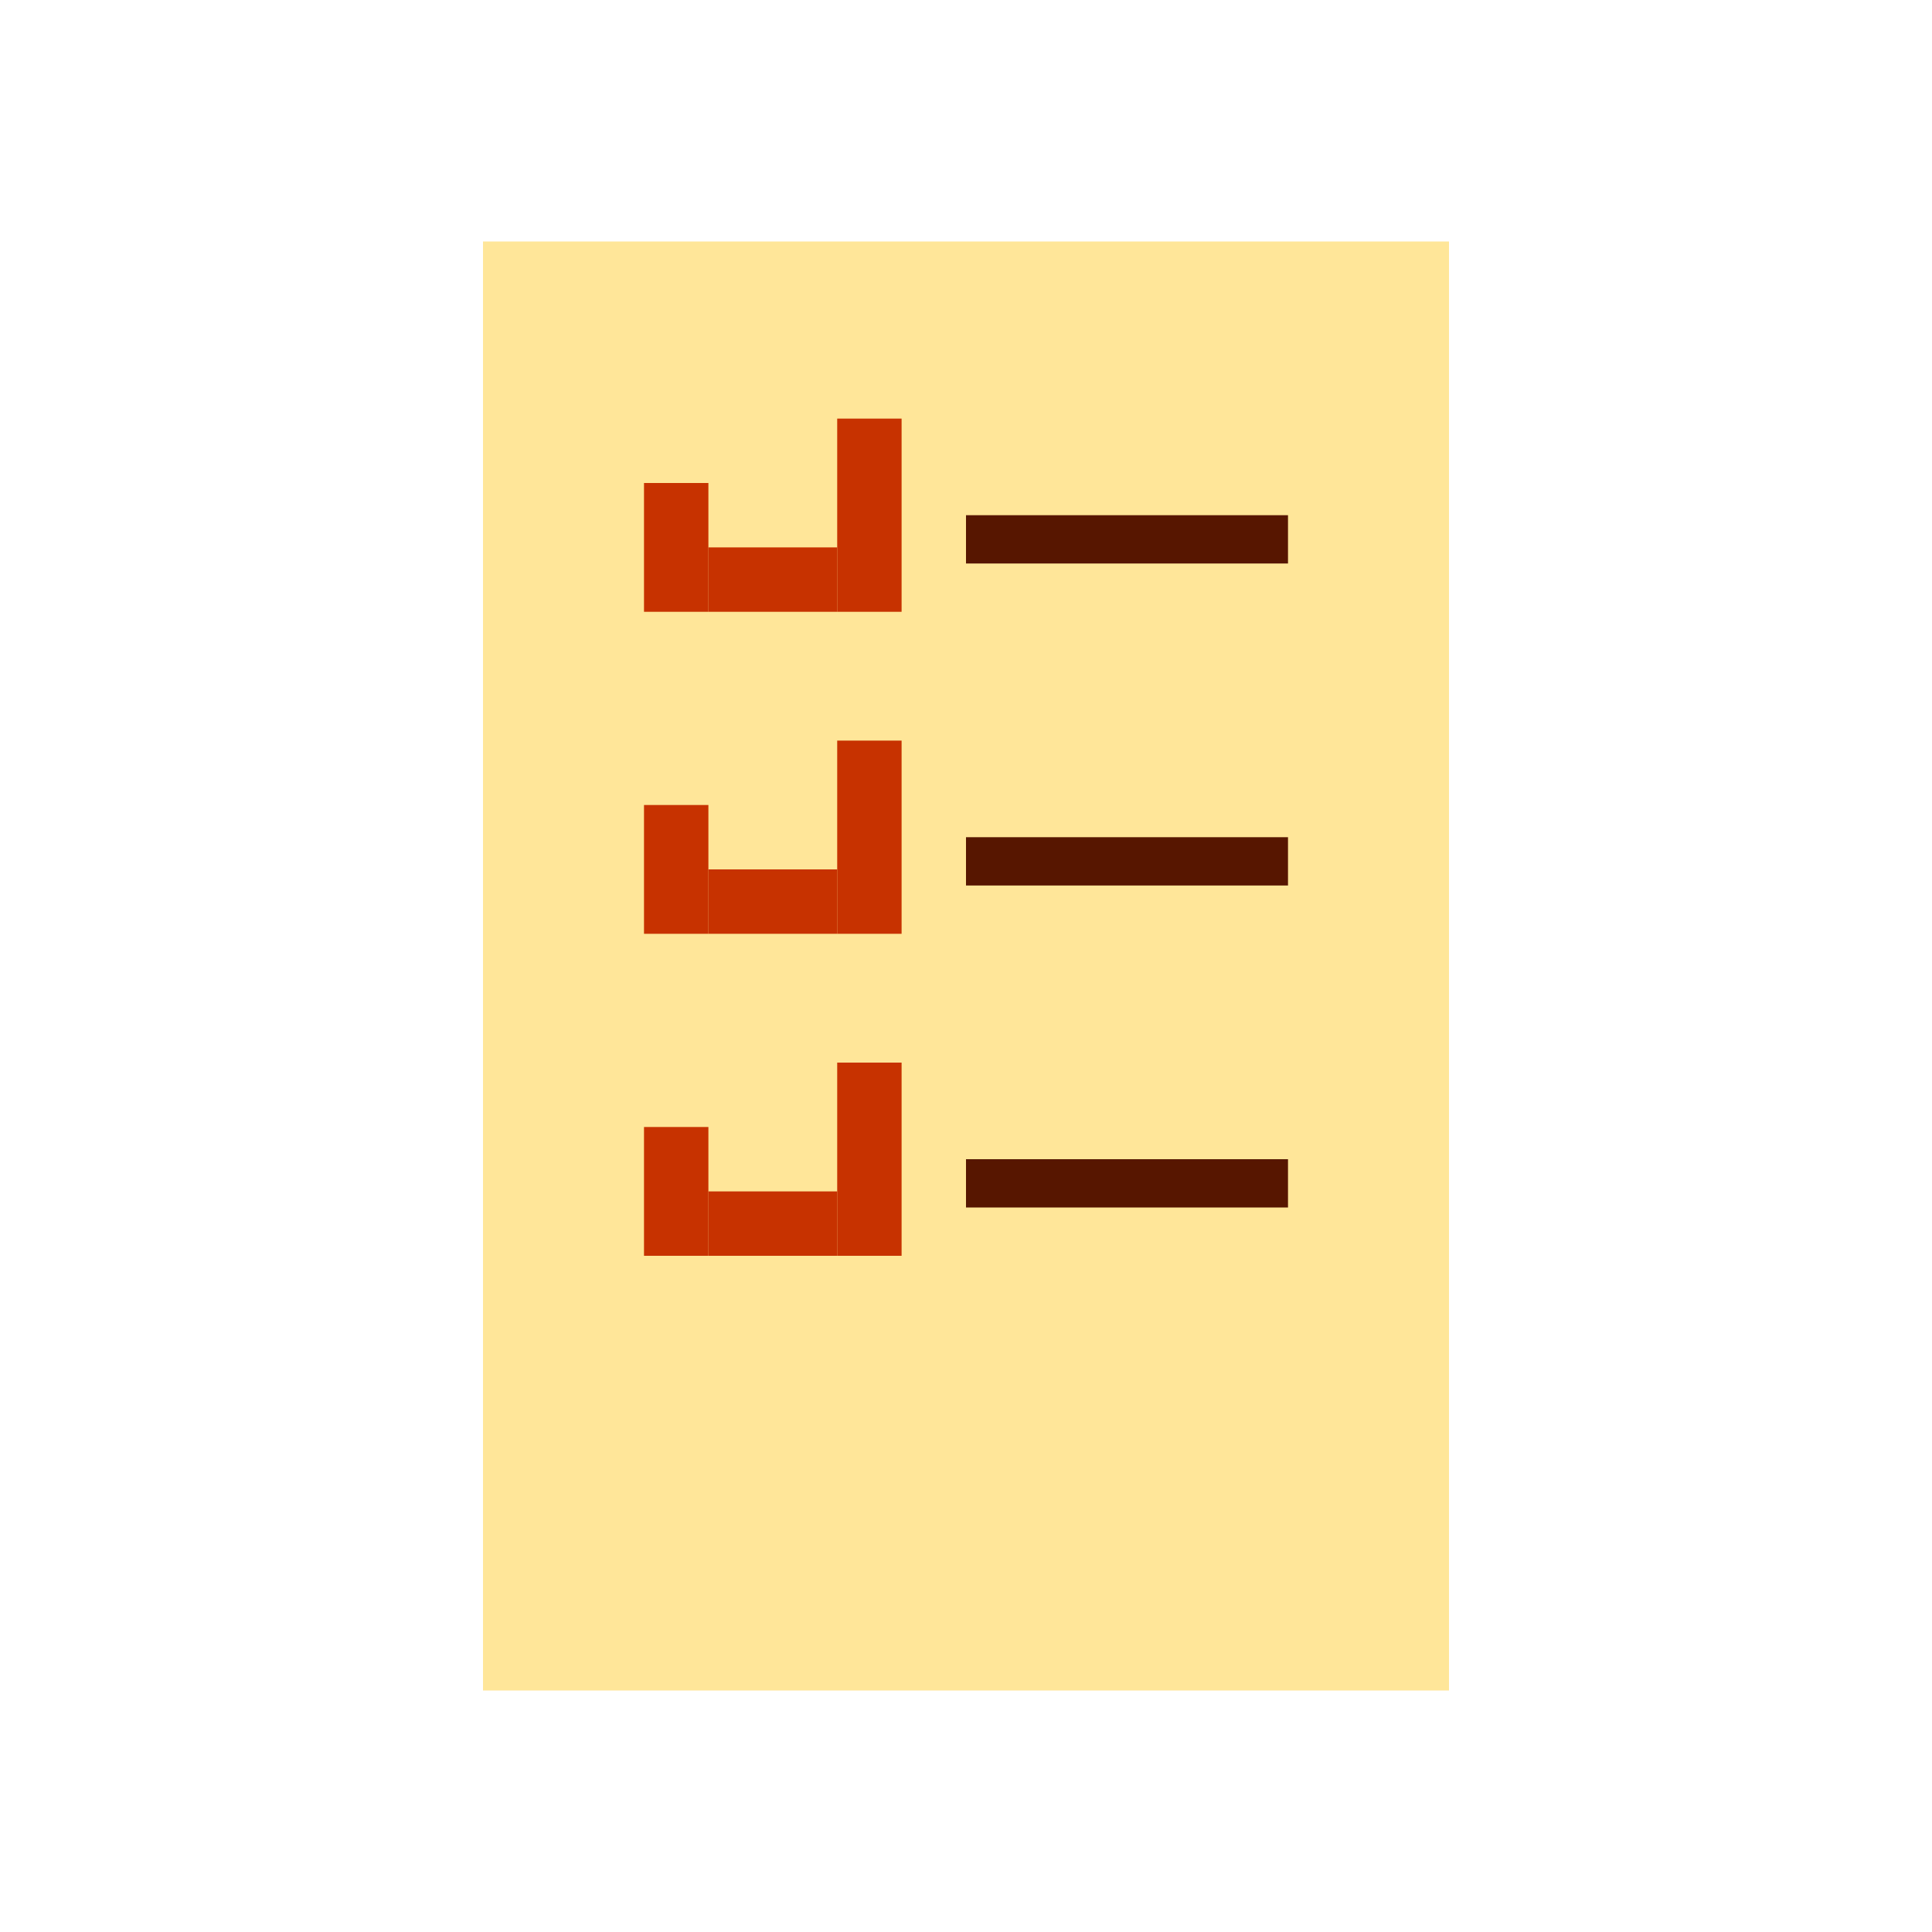
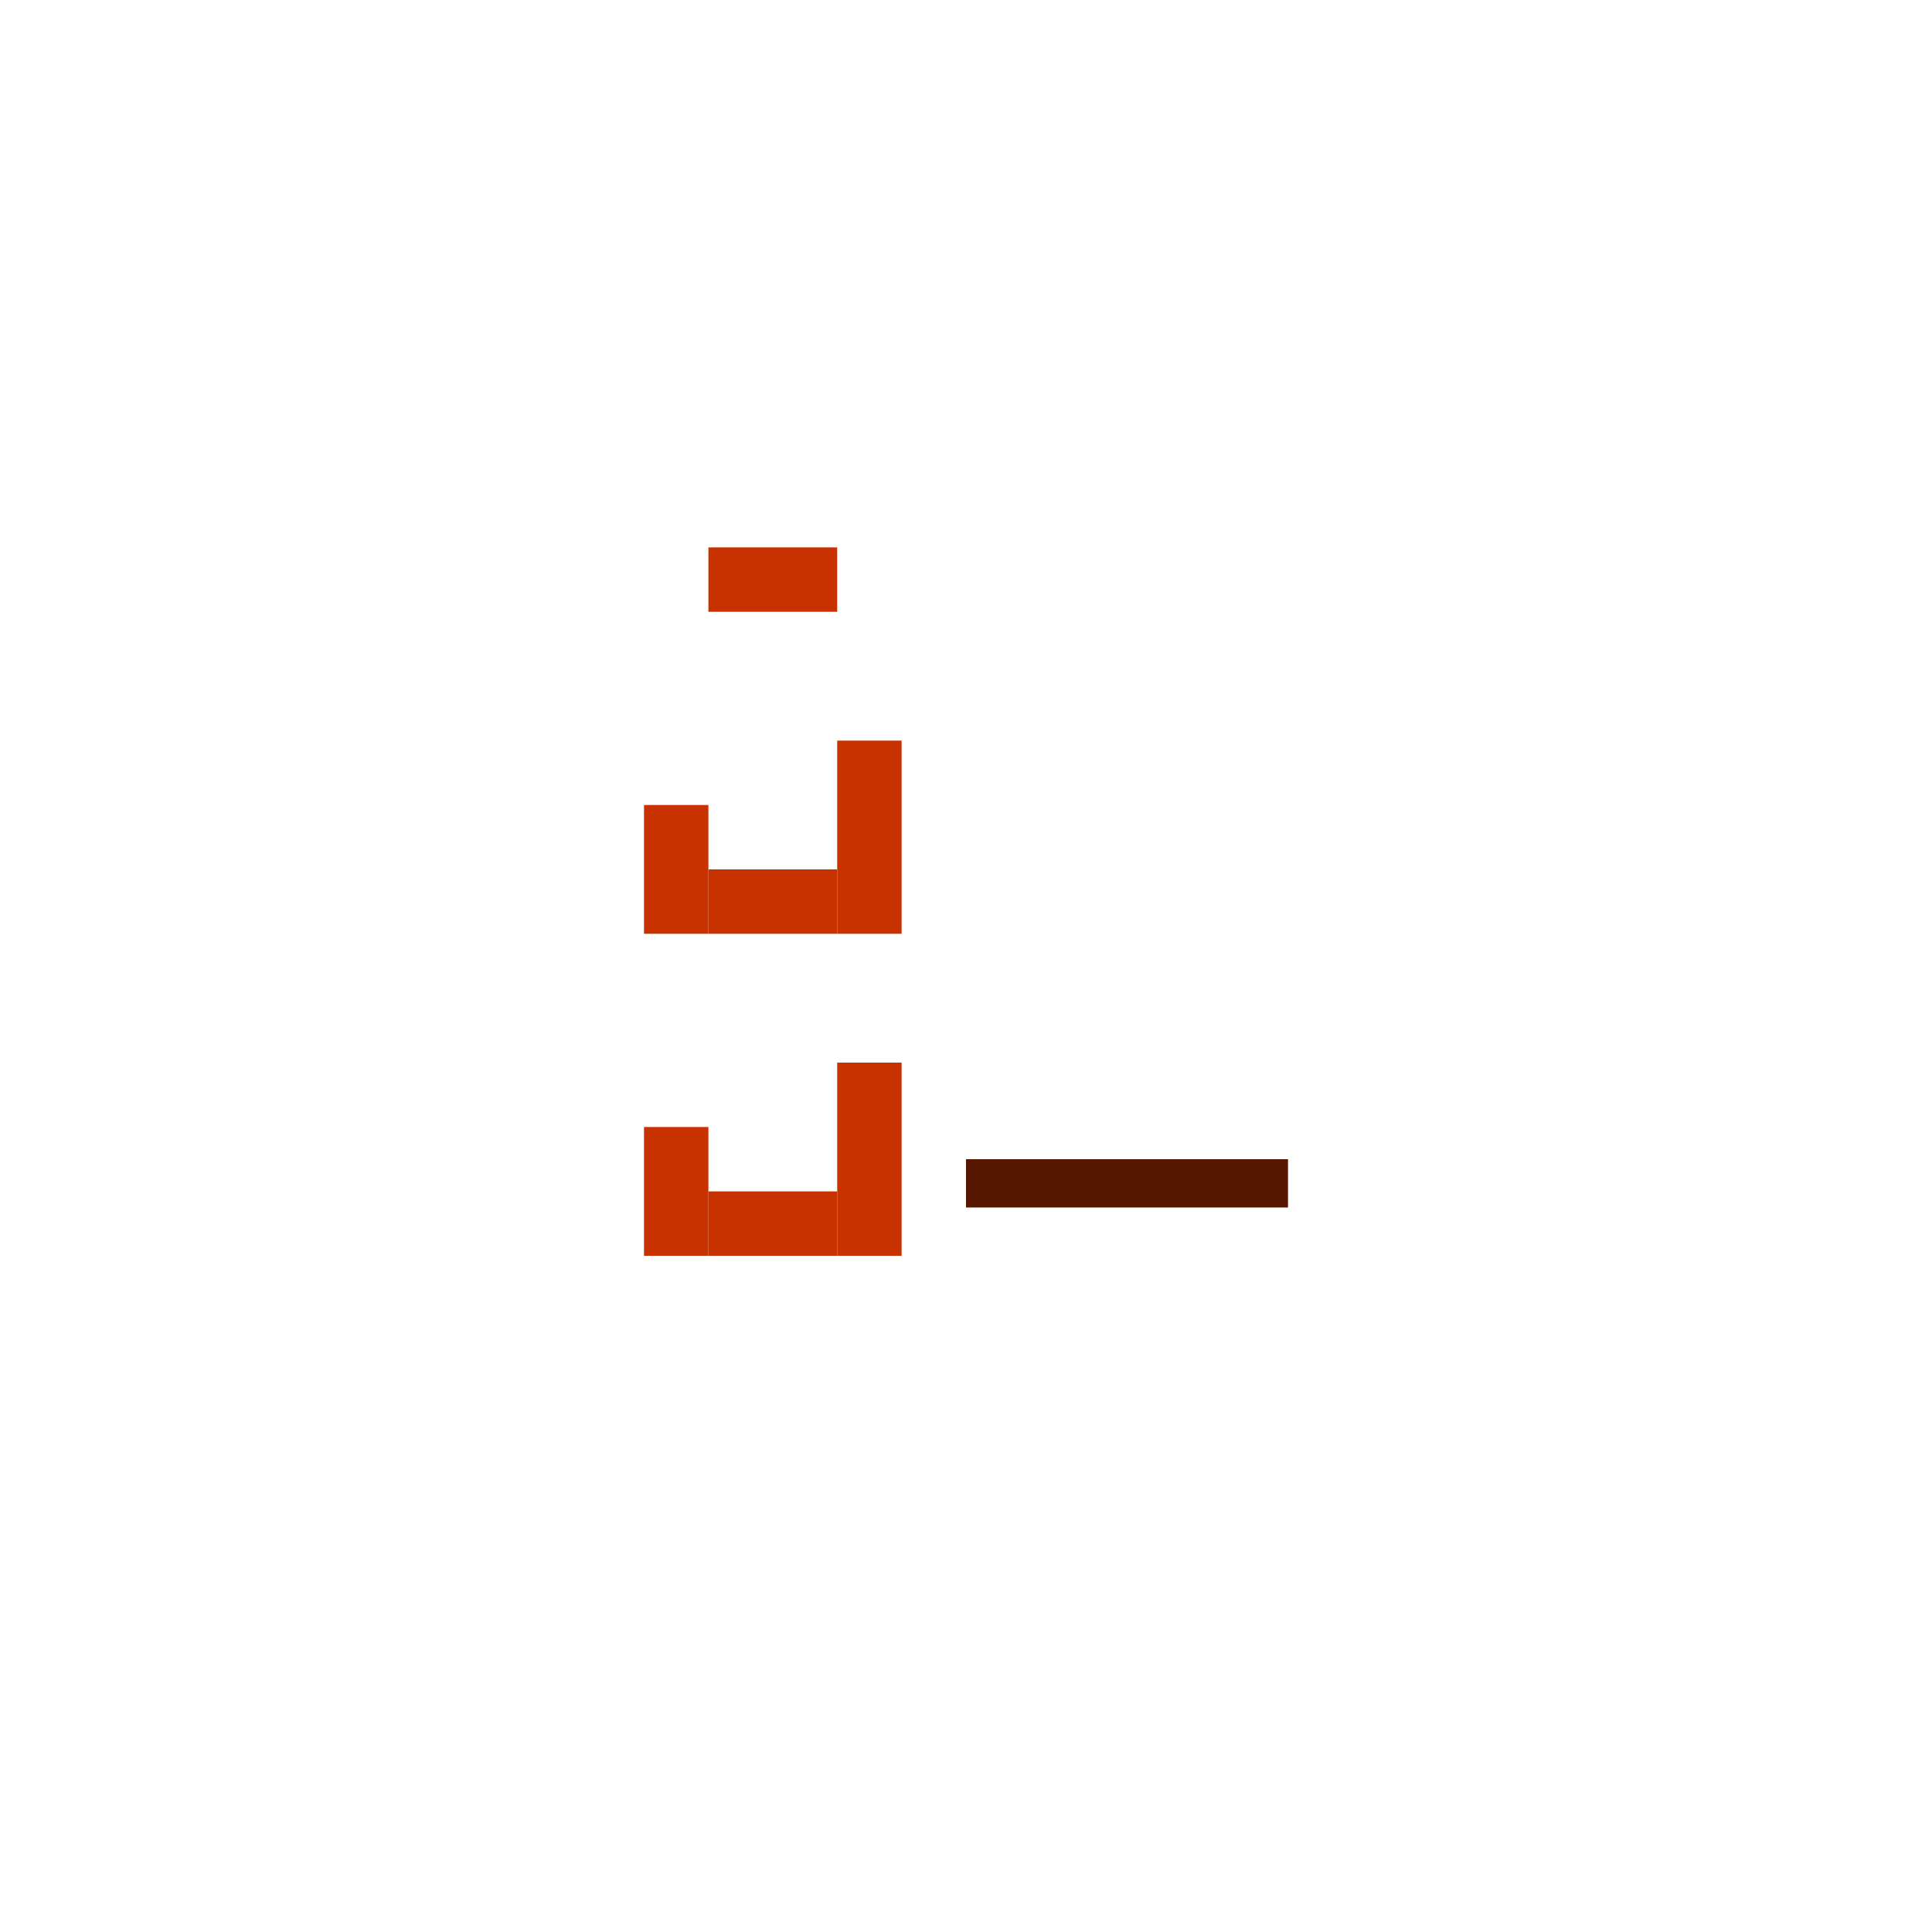
<svg xmlns="http://www.w3.org/2000/svg" width="120" height="120" viewBox="0 0 120 120">
-   <rect x="30" y="15" width="60" height="90" fill="#FFE699" />
-   <rect x="40" y="30" width="4" height="8" fill="#c73200" />
  <rect x="44" y="34" width="8" height="4" fill="#c73200" />
-   <rect x="52" y="26" width="4" height="12" fill="#c73200" />
  <rect x="40" y="50" width="4" height="8" fill="#c73200" />
  <rect x="44" y="54" width="8" height="4" fill="#c73200" />
  <rect x="52" y="46" width="4" height="12" fill="#c73200" />
  <rect x="40" y="70" width="4" height="8" fill="#c73200" />
  <rect x="44" y="74" width="8" height="4" fill="#c73200" />
  <rect x="52" y="66" width="4" height="12" fill="#c73200" />
-   <rect x="60" y="32" width="20" height="3" fill="#571600" />
-   <rect x="60" y="52" width="20" height="3" fill="#571600" />
  <rect x="60" y="72" width="20" height="3" fill="#571600" />
</svg>